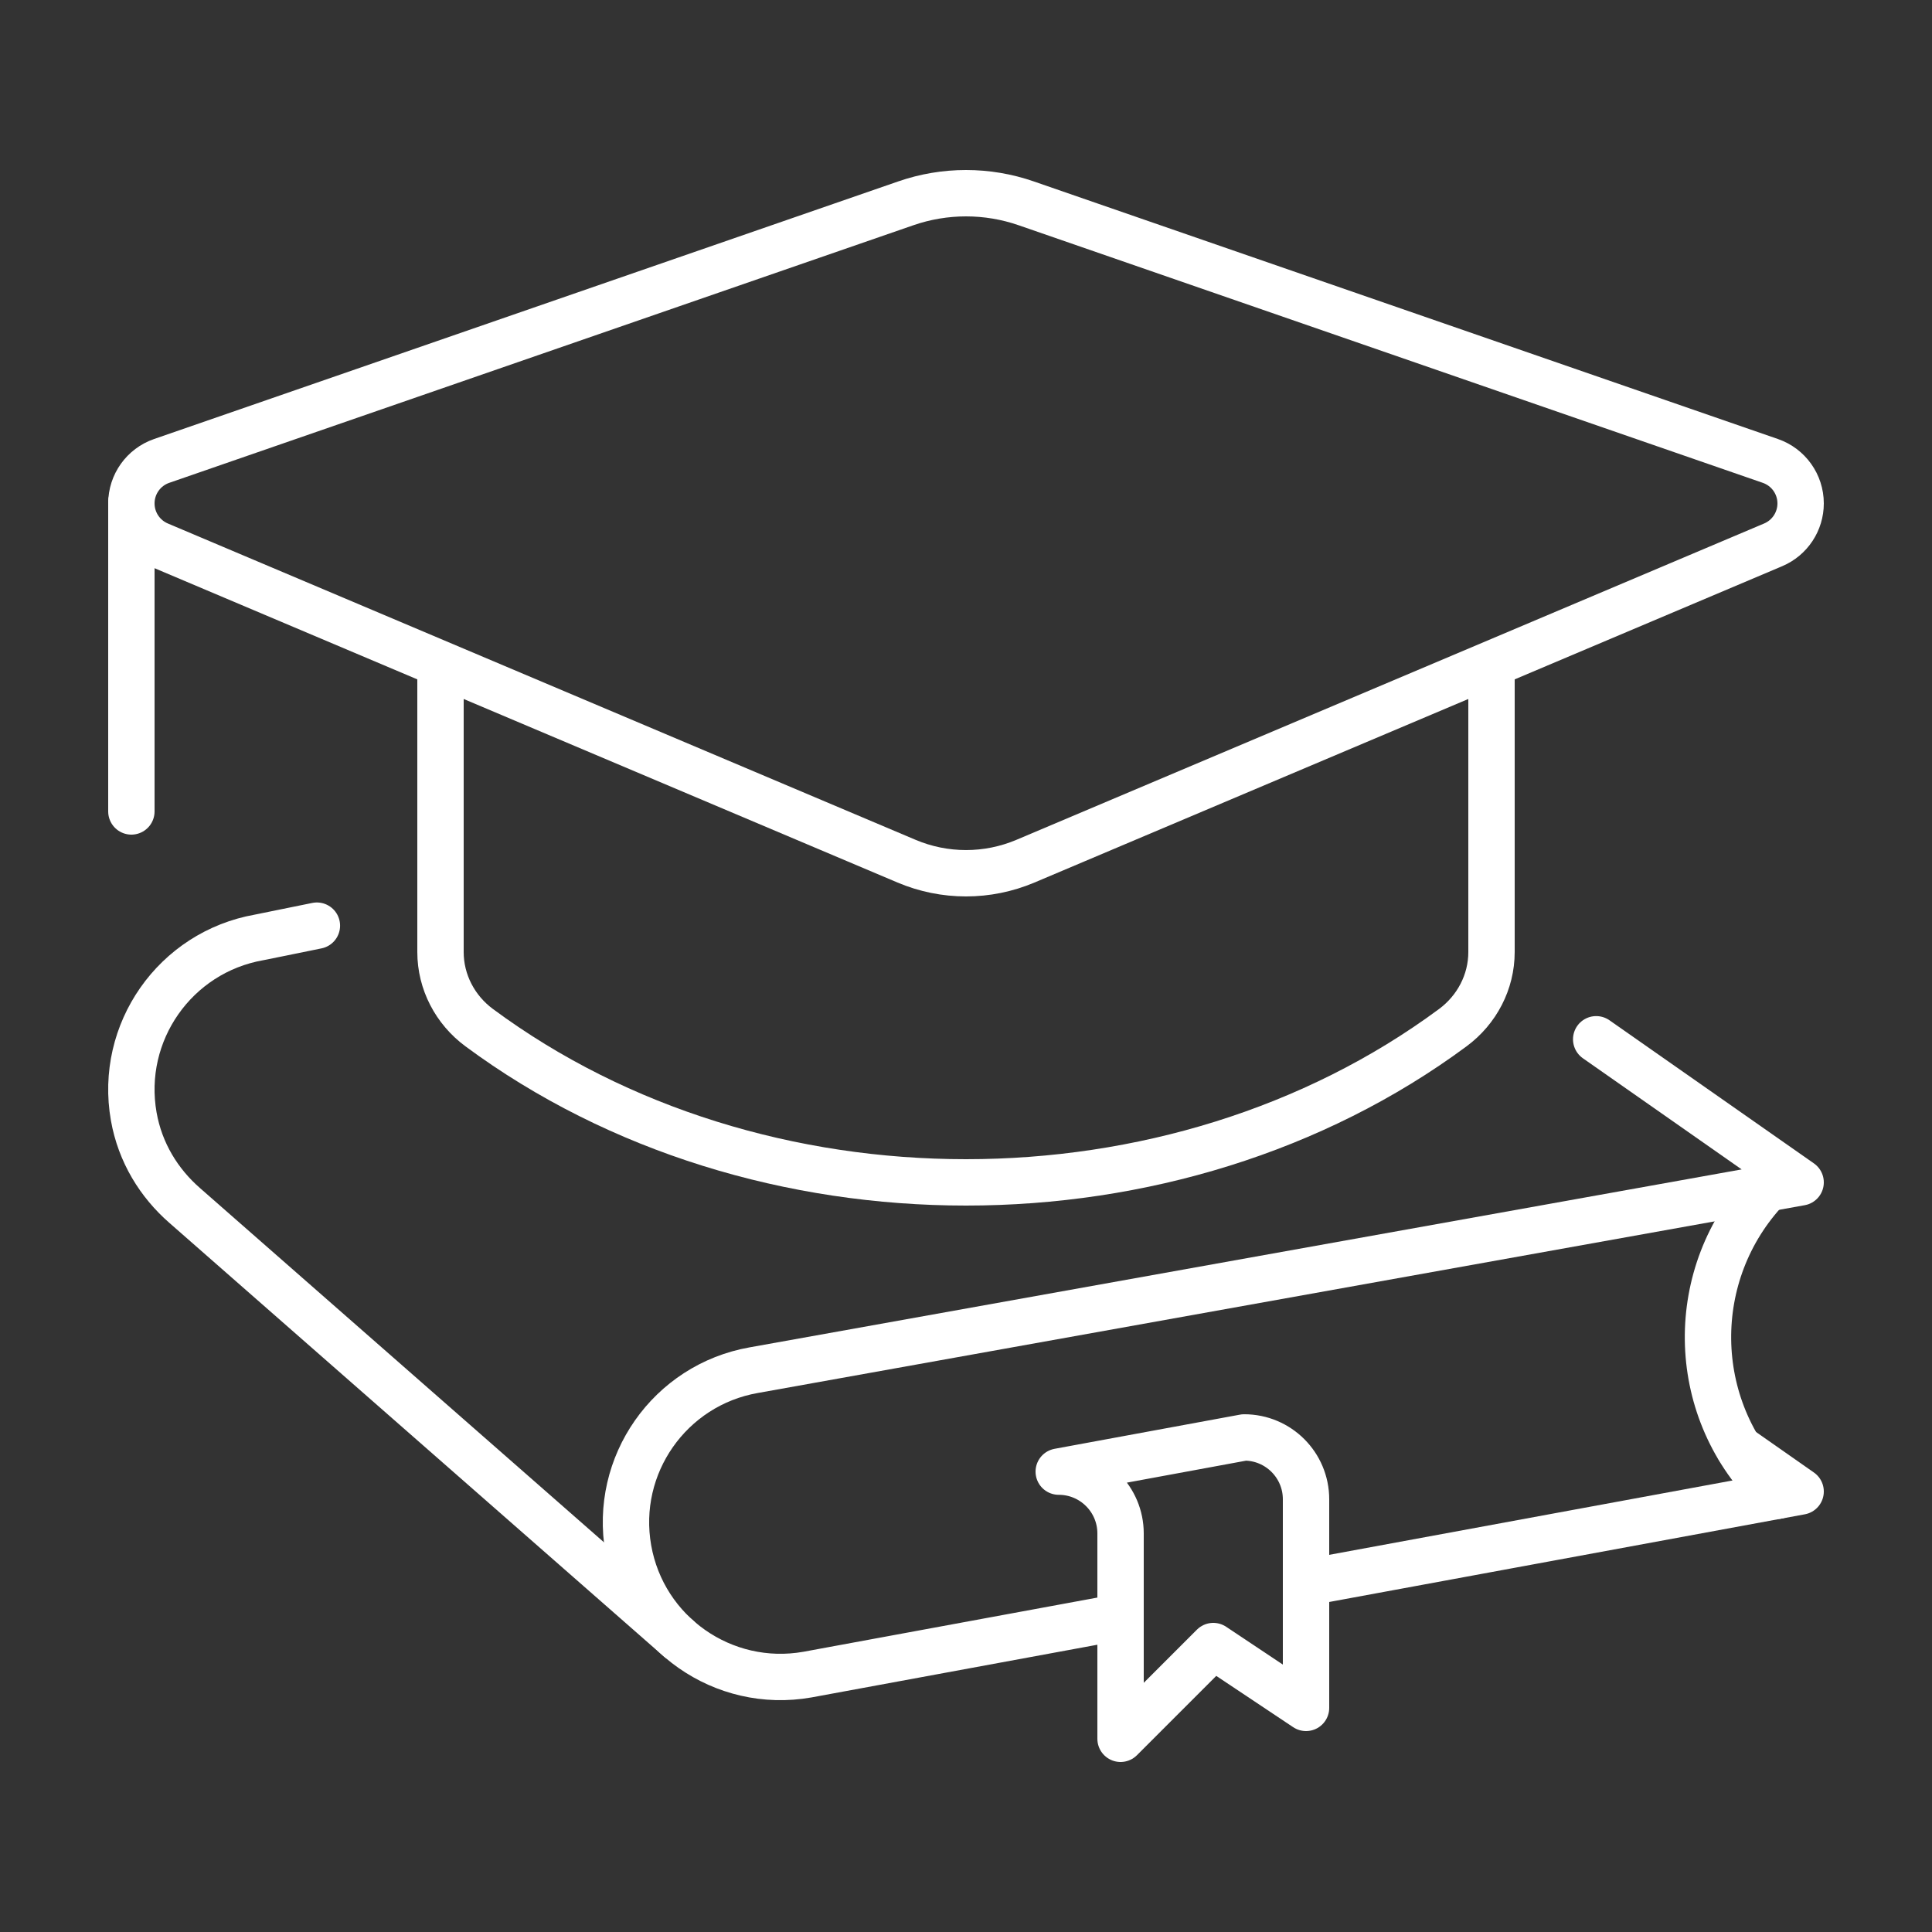
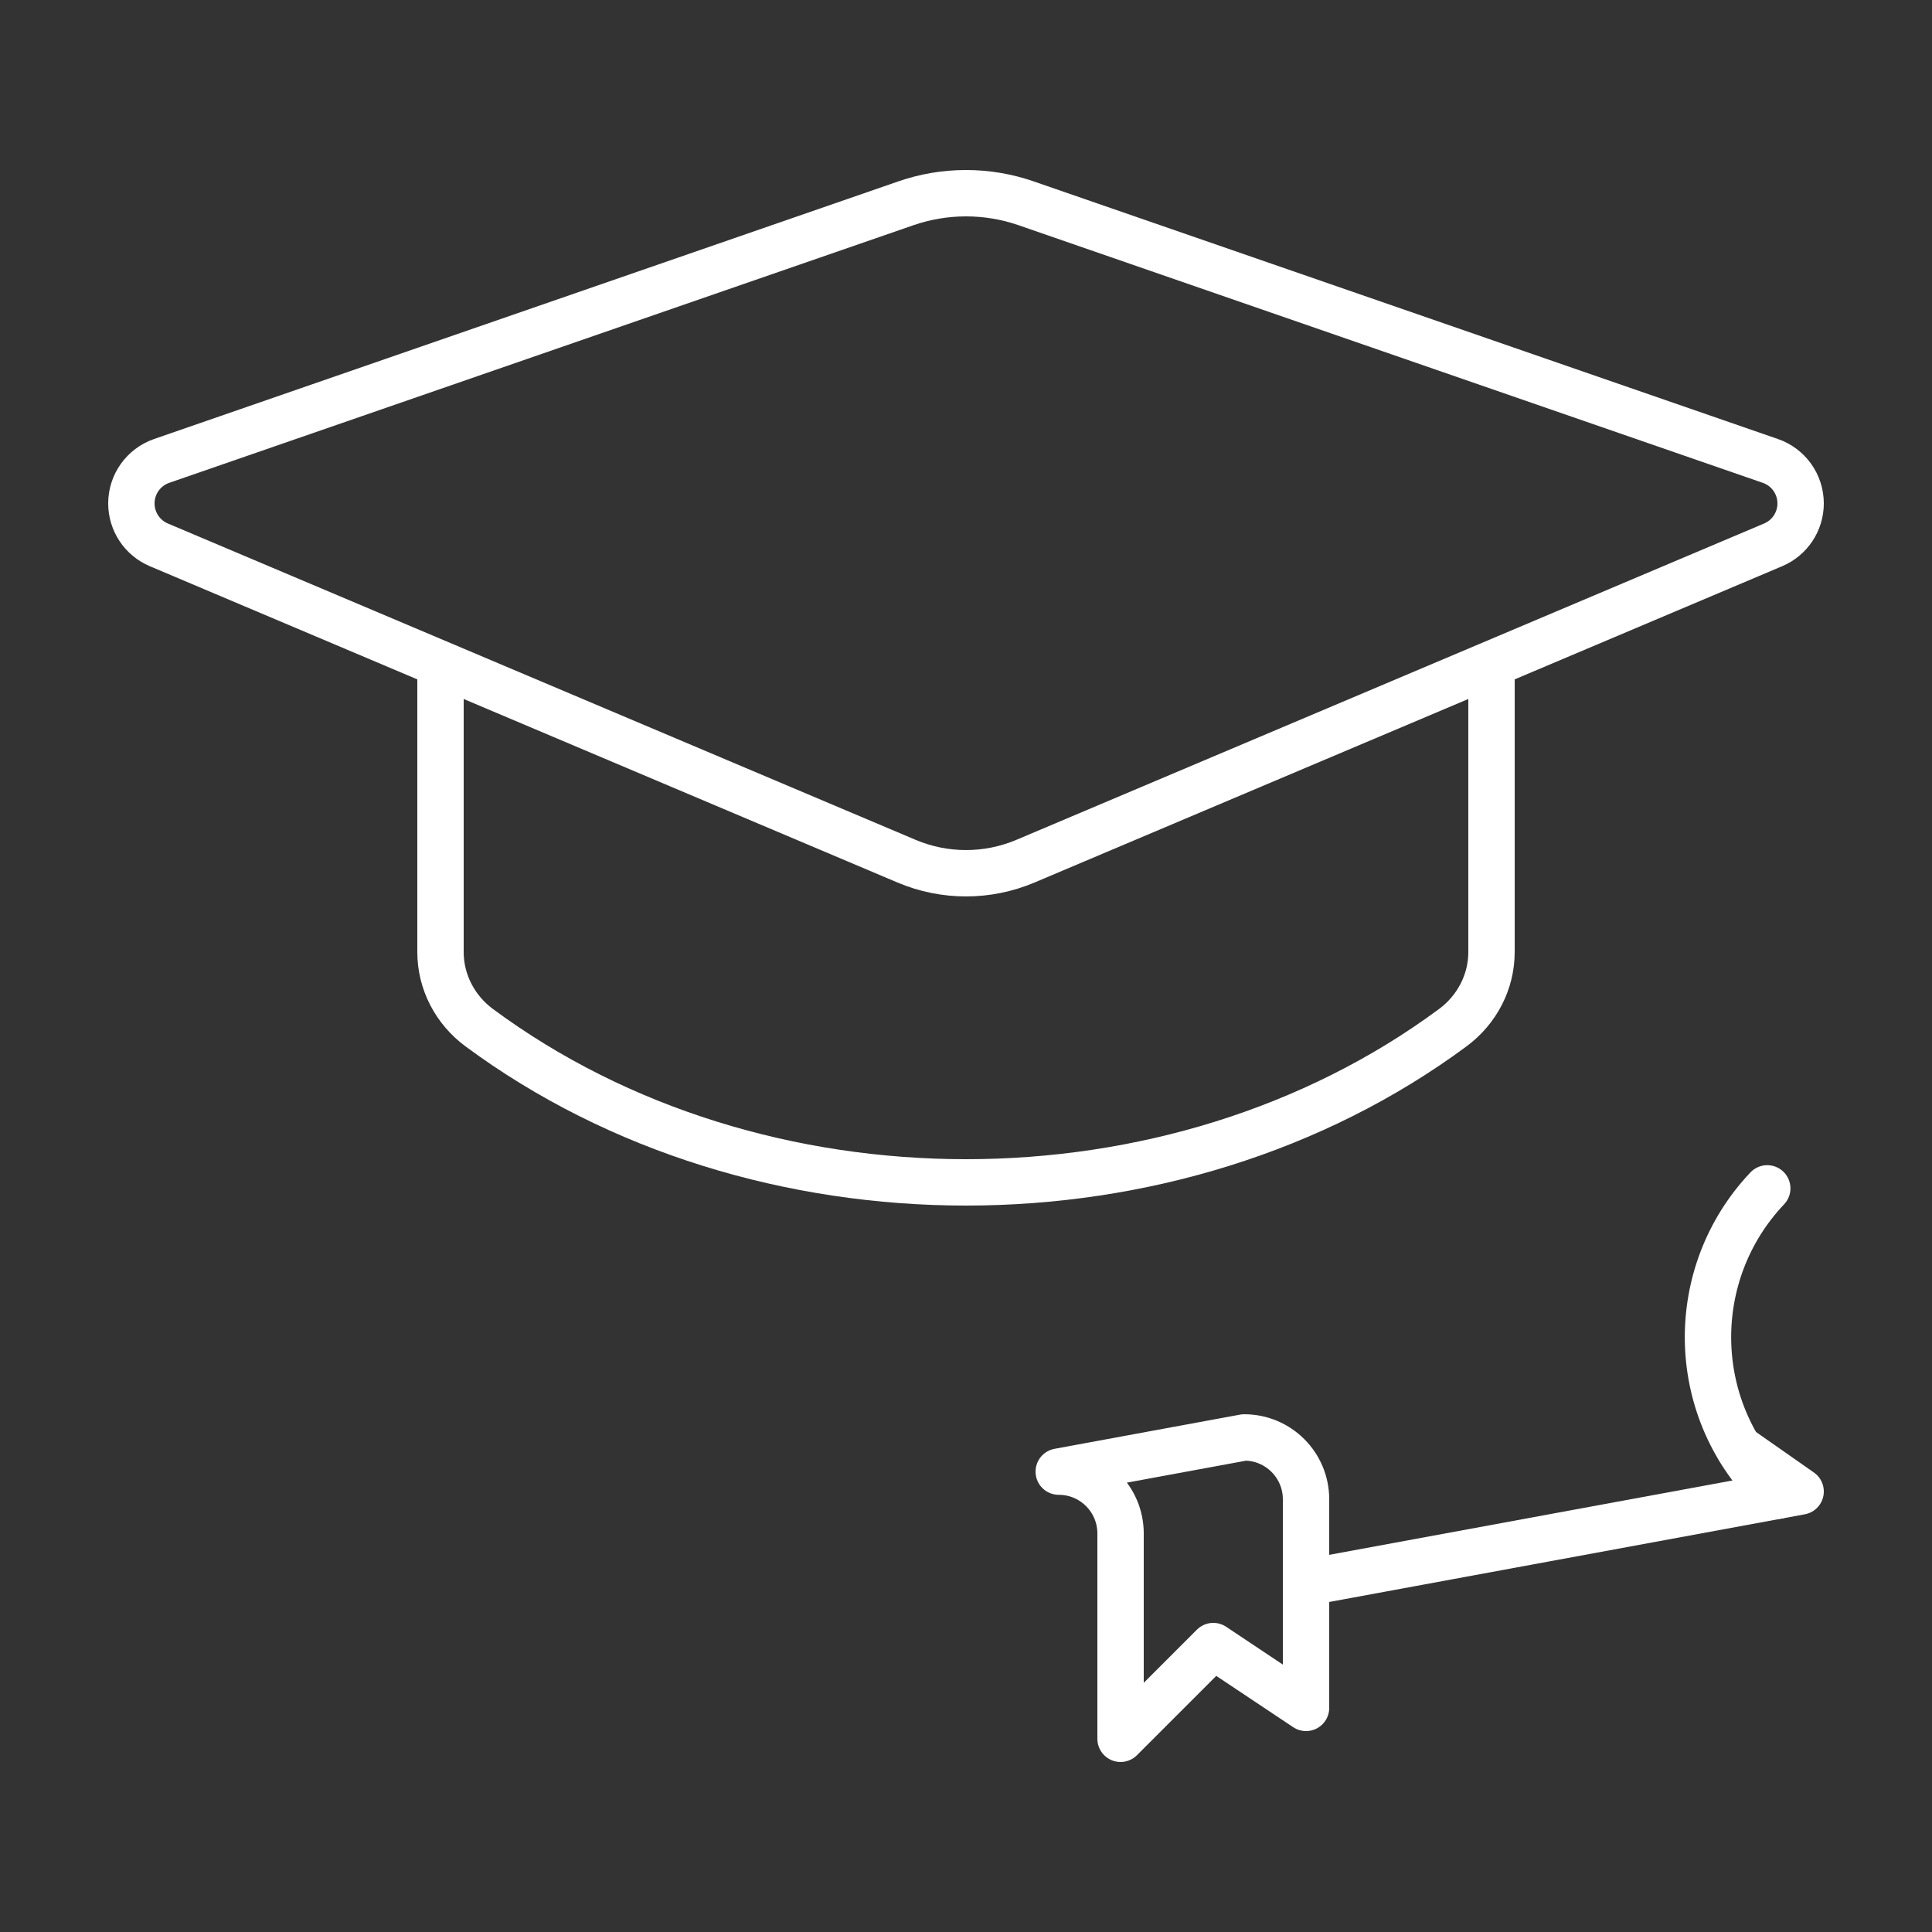
<svg xmlns="http://www.w3.org/2000/svg" id="Layer_1" data-name="Layer 1" width="125" height="125" viewBox="0 0 125 125">
  <rect x="0" y="0" width="125" height="125" fill="#333333" stroke="none" />
  <defs>
    <style>
      .cls-1, .cls-2 {
        fill: none;
        stroke: #fff;
        stroke-linejoin: round;
        stroke-width: 3px;
      }

      .cls-2 {
        stroke-linecap: round;
      }
    </style>
  </defs>
  <path class="cls-2" d="m114.341,76.887c-5.194,5.486-5.116,14.137.259,19.512.133.133.277.248.414.374" />
  <path class="cls-1" d="m80.5,93.002l-12,2.212h0c2.209,0,4,1.791,4,4v13.286l6-6,6,4v-13.498c0-2.209-1.791-4-4-4h0Z" />
  <polyline class="cls-2" points="84.5 102.399 116.5 96.5 112.516 93.711" />
-   <path class="cls-2" d="m20.503,59.89l-3.738.76c-5.439.959-9.071,6.146-8.112,11.585.413,2.343,1.639,4.315,3.303,5.765l31.955,28.021" />
-   <line class="cls-2" x1="8.5" y1="32.5" x2="8.5" y2="52.5" />
  <path class="cls-2" d="m10.276,35.251l48.382,20.469c1.216.514,2.522.779,3.842.779h0c1.32,0,2.626-.265,3.842-.779l48.382-20.469c1.076-.455,1.776-1.511,1.776-2.68h0c0-1.24-.786-2.344-1.958-2.749l-48.152-16.668c-1.251-.433-2.566-.654-3.89-.654h0c-1.324,0-2.639.221-3.89.654L10.458,29.822c-1.172.406-1.958,1.509-1.958,2.749h0c0,1.169.699,2.224,1.776,2.68Z" />
  <path class="cls-1" d="m28.5,42.962v18.636c0,1.936.945,3.738,2.501,4.889,18.035,13.351,44.963,13.351,62.998,0,1.556-1.152,2.501-2.954,2.501-4.889v-18.636" />
-   <path class="cls-2" d="m103.273,67.241l13.227,9.259-67.735,12.15c-5.439.959-9.071,6.146-8.112,11.585.959,5.439,6.146,9.071,11.585,8.112l20.262-3.735" />
</svg>